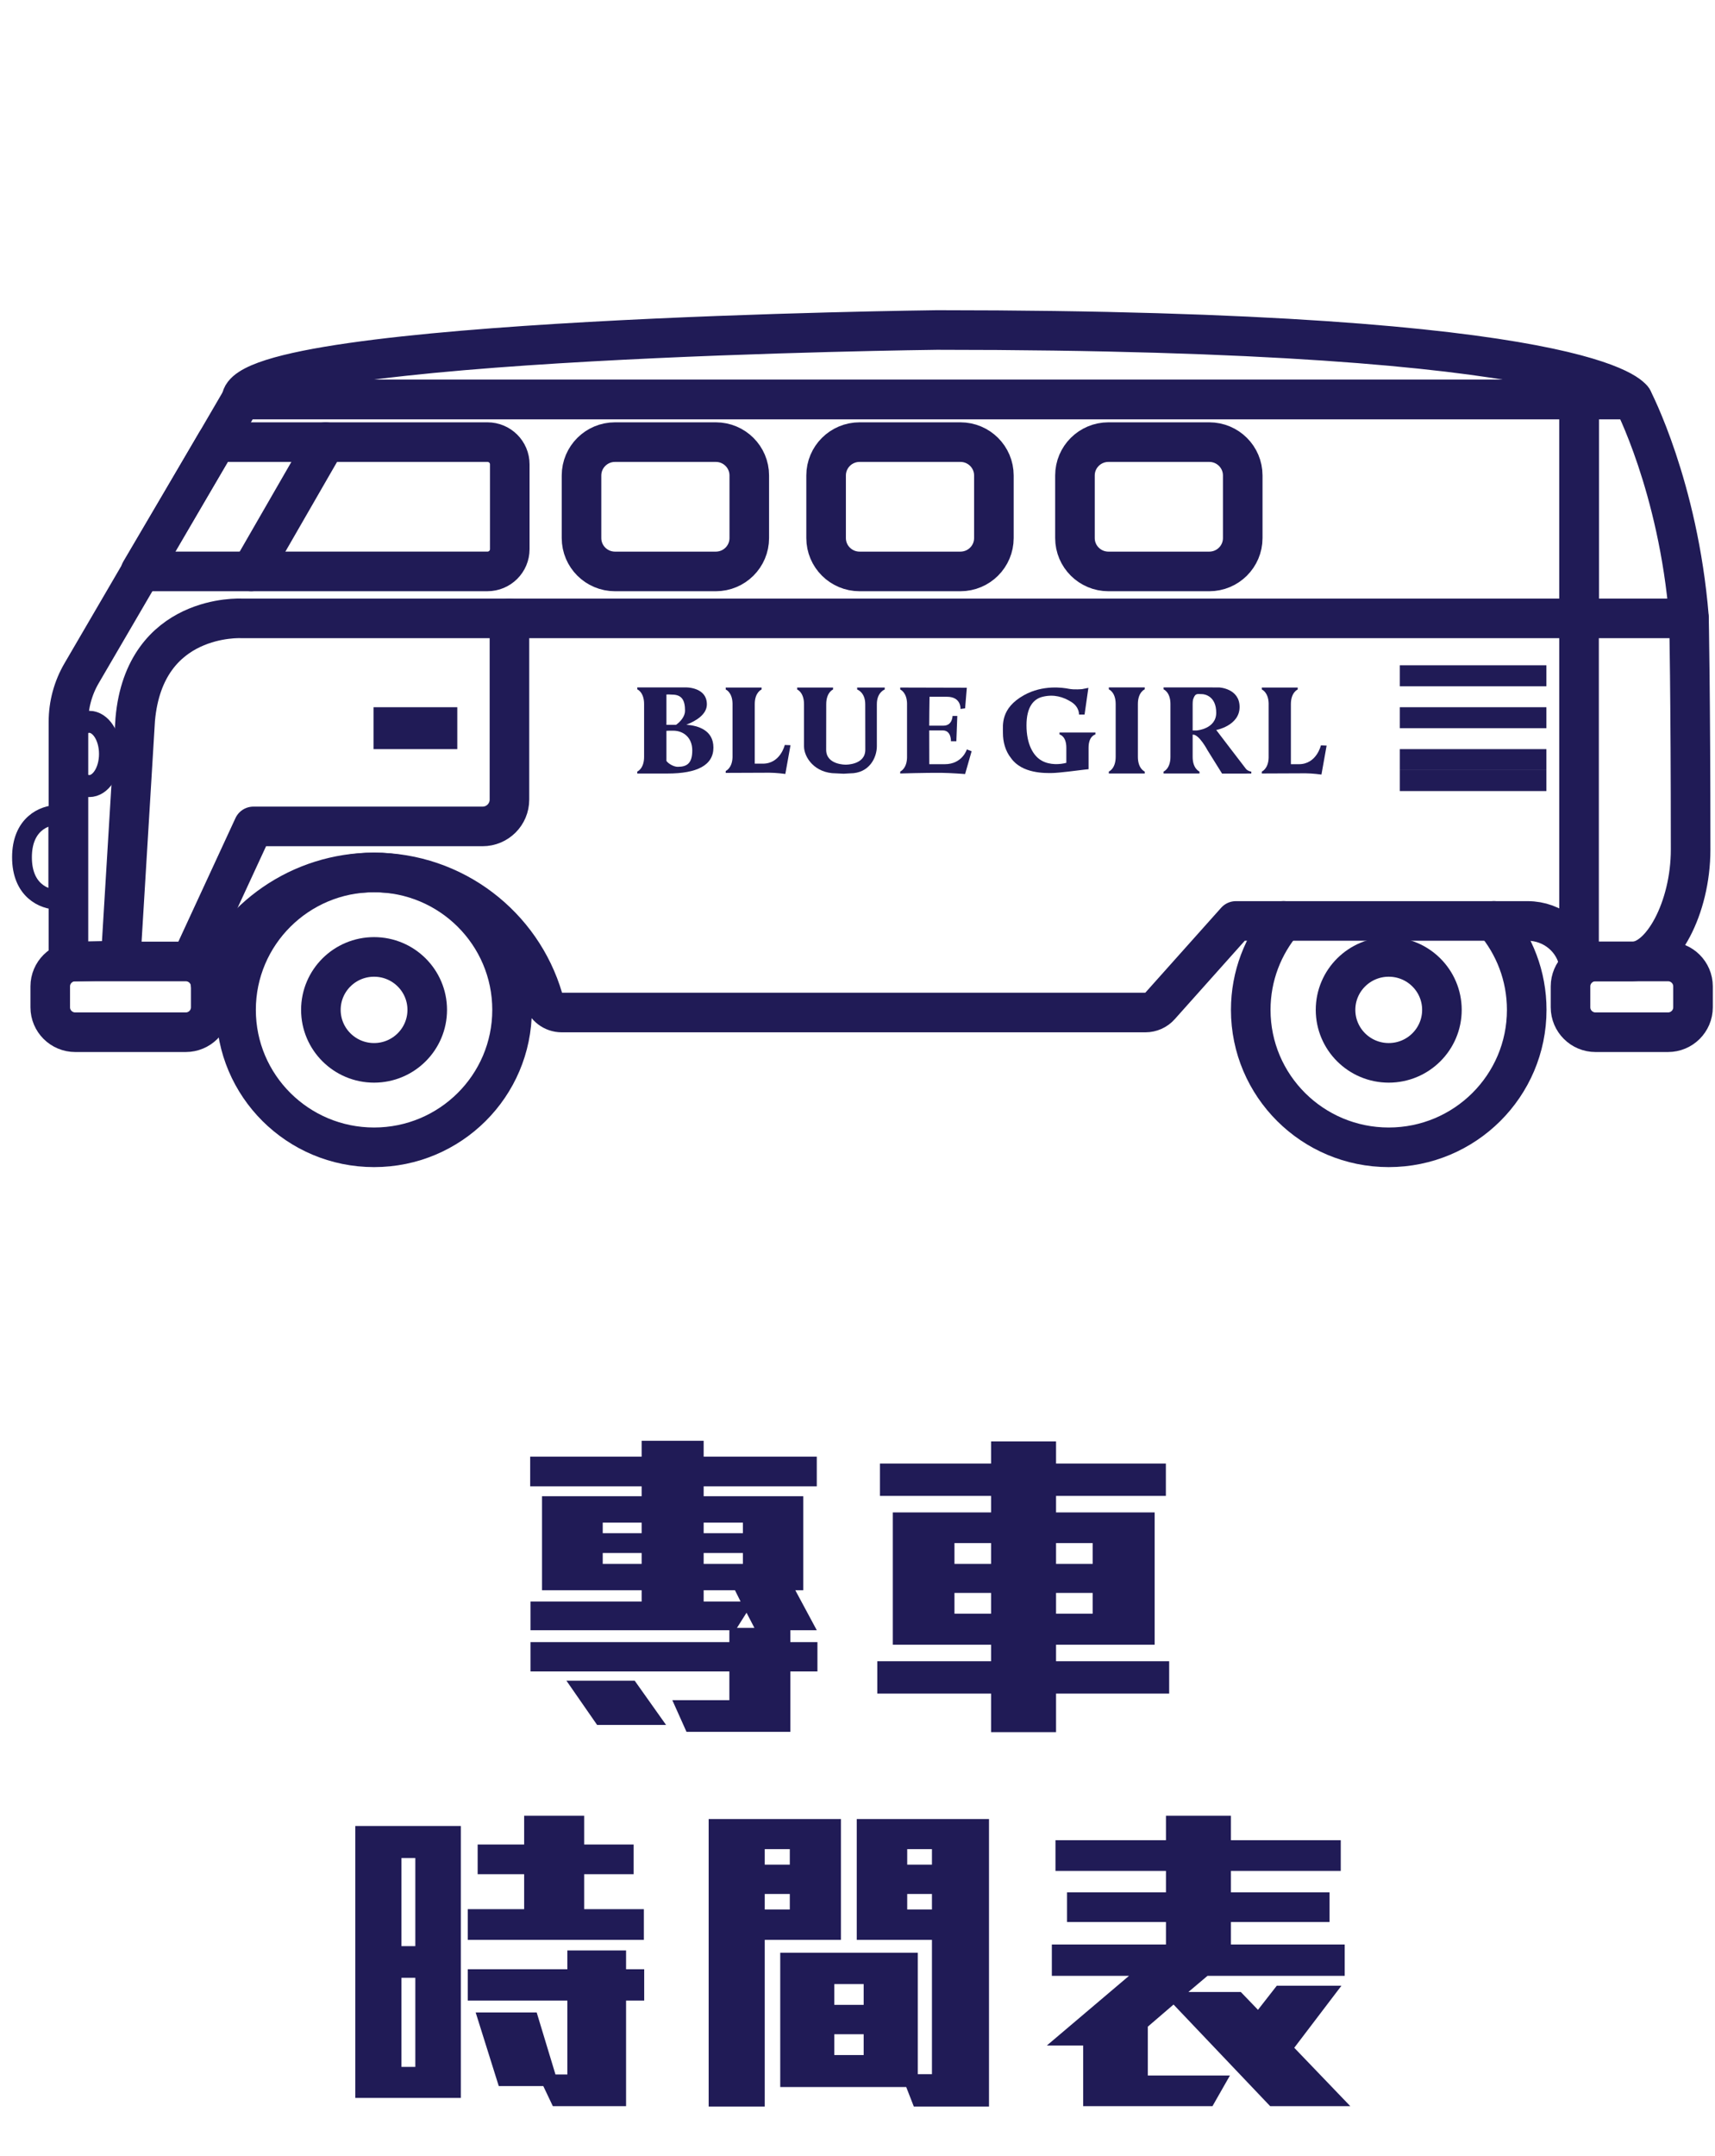
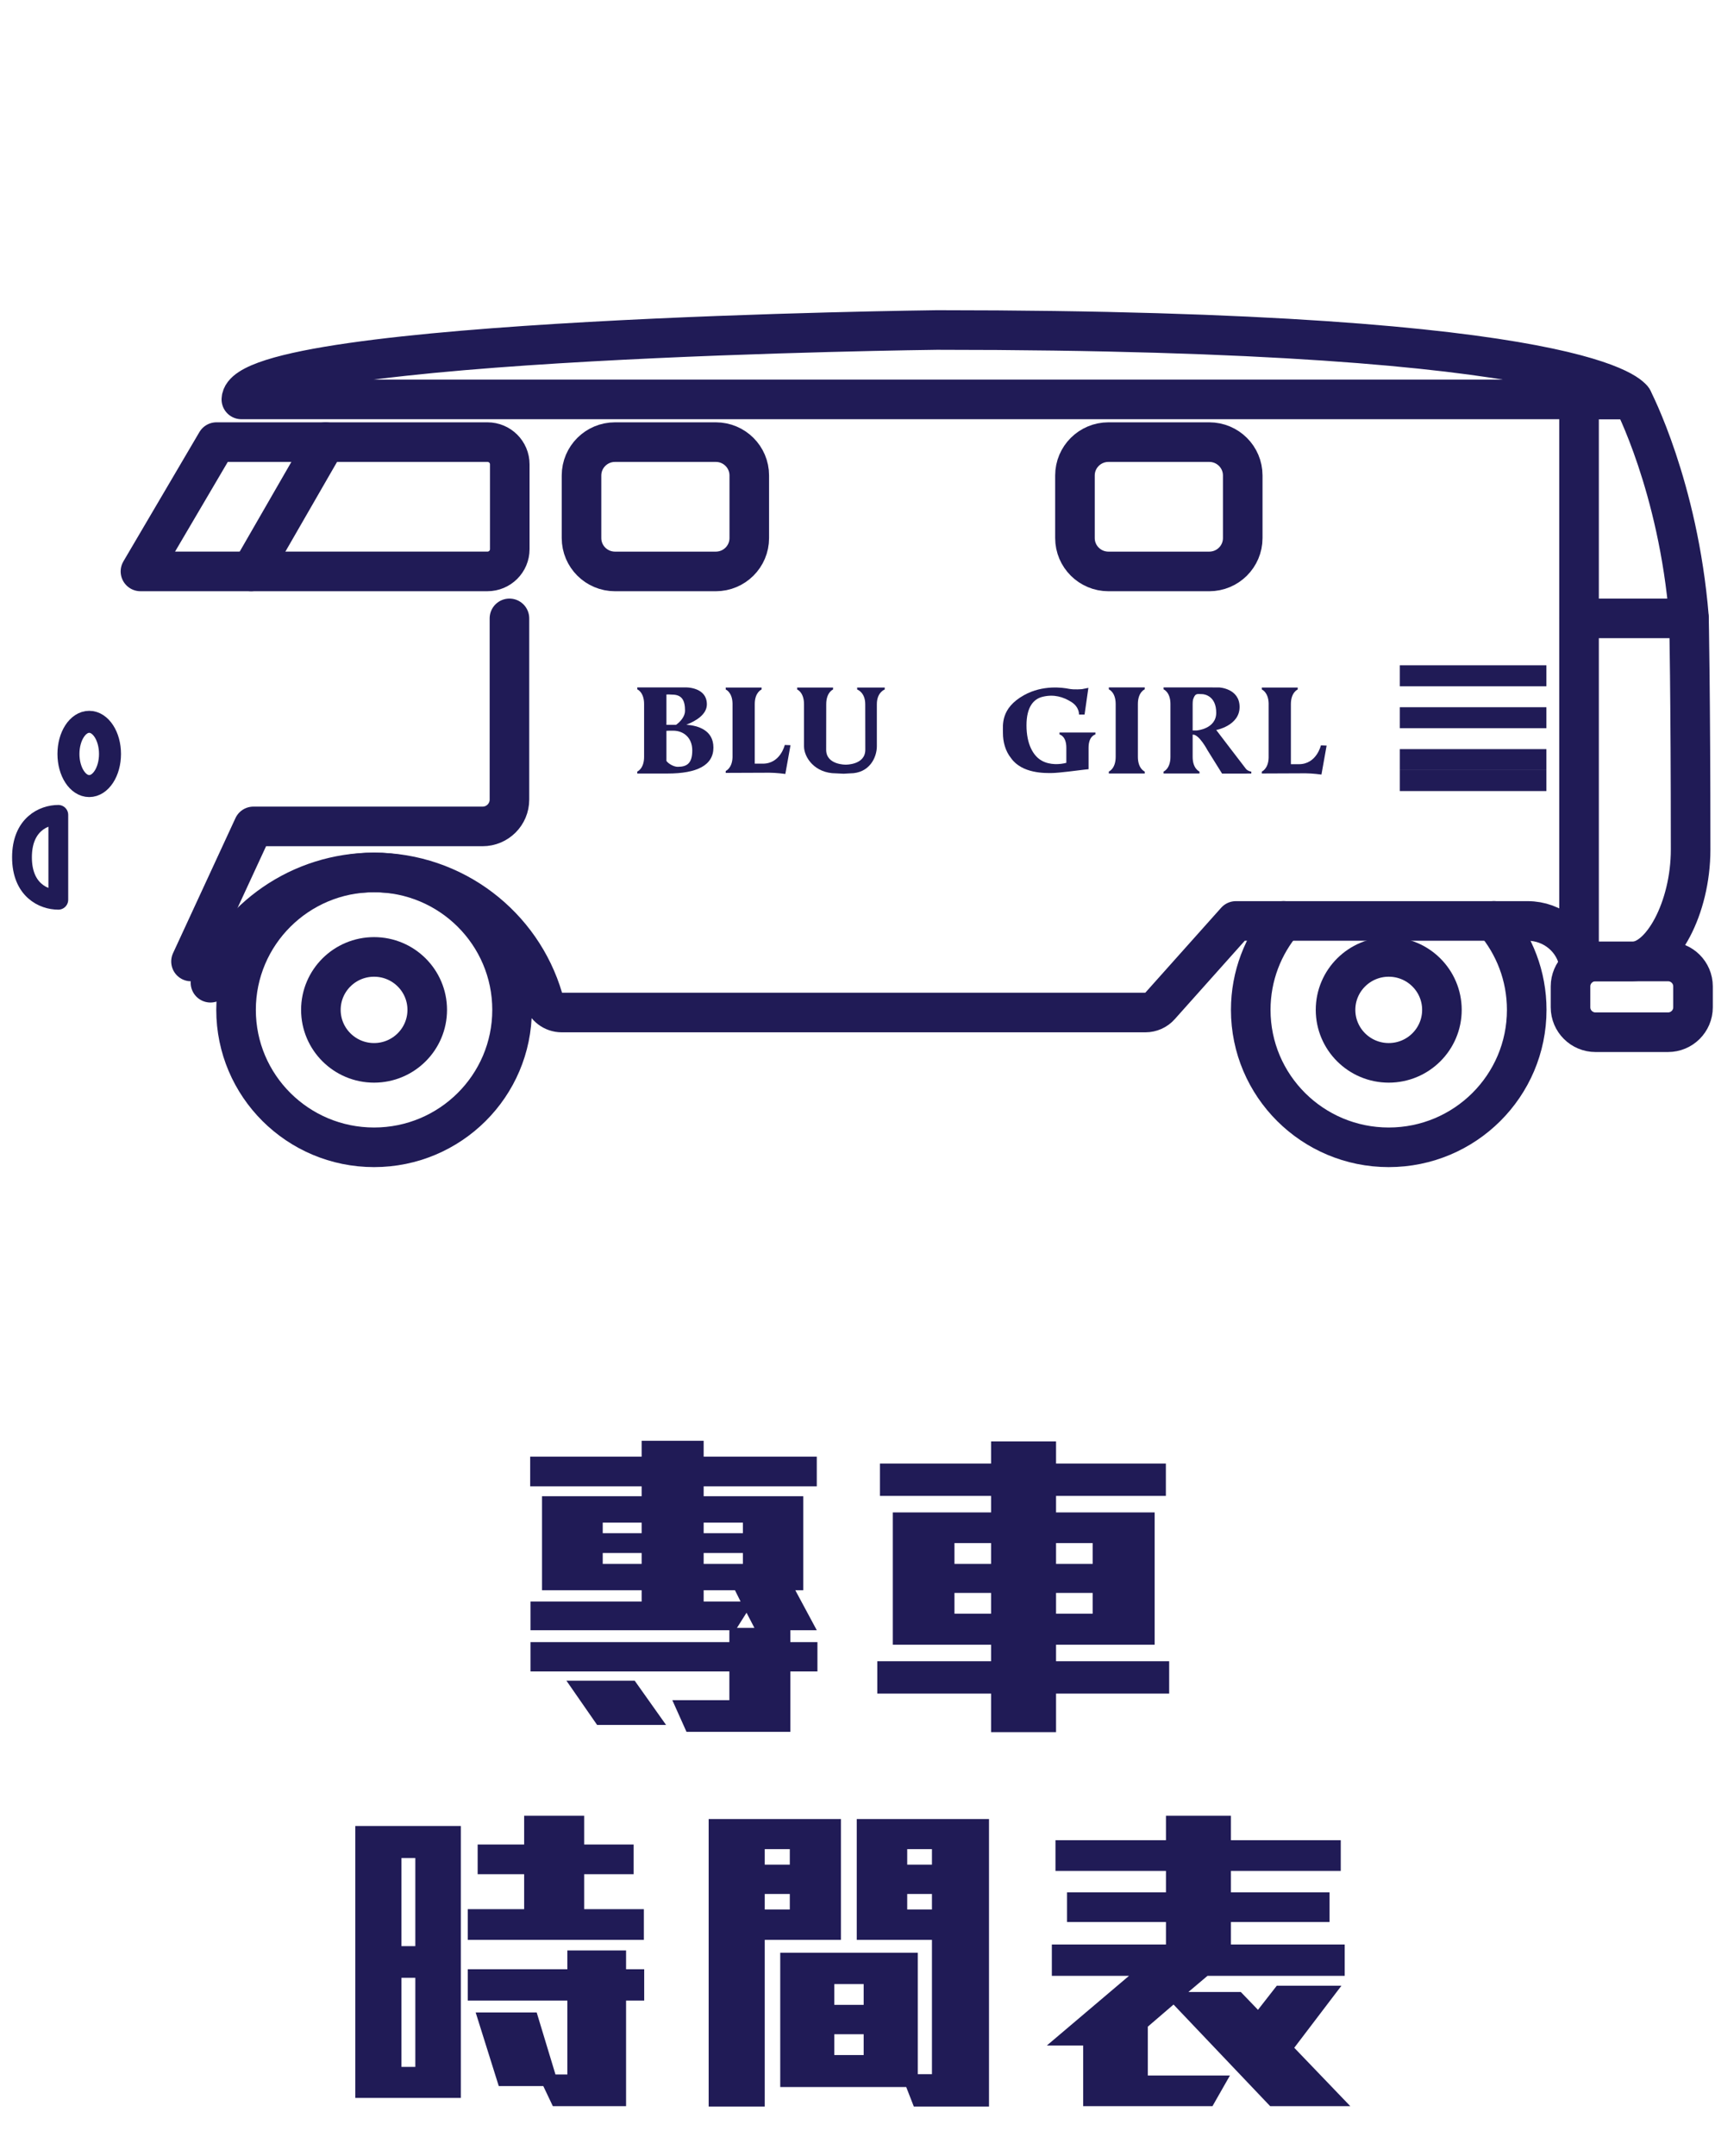
<svg xmlns="http://www.w3.org/2000/svg" width="78px" height="98px" viewBox="0 0 78 98" version="1.1">
  <title>Artboard</title>
  <g id="Artboard" stroke="none" stroke-width="1" fill="none" fill-rule="evenodd">
    <g id="btn_car" transform="translate(1, 15)">
      <path d="M34.947,63.72 L34.947,60.975 L36.178,60.975 L36.178,59.64 L34.947,59.64 L34.947,59.1 L36.148,59.1 L35.172,57.285 L35.532,57.285 L35.532,53.01 L31.003,53.01 L31.003,52.56 L36.148,52.56 L36.148,51.21 L31.003,51.21 L31.003,50.49 L28.183,50.49 L28.183,51.21 L23.113,51.21 L23.113,52.56 L28.183,52.56 L28.183,53.01 L23.652,53.01 L23.652,57.285 L28.183,57.285 L28.183,57.795 L23.128,57.795 L23.128,59.1 L32.172,59.1 L32.172,59.64 L23.128,59.64 L23.128,60.975 L32.172,60.975 L32.172,62.28 L29.578,62.28 L30.223,63.72 L34.947,63.72 Z M32.788,54.69 L31.003,54.69 L31.003,54.21 L32.788,54.21 L32.788,54.69 Z M28.183,54.69 L26.413,54.69 L26.413,54.21 L28.183,54.21 L28.183,54.69 Z M32.788,56.085 L31.003,56.085 L31.003,55.59 L32.788,55.59 L32.788,56.085 Z M28.183,56.085 L26.413,56.085 L26.413,55.59 L28.183,55.59 L28.183,56.085 Z M32.682,57.795 L31.003,57.795 L31.003,57.285 L32.428,57.285 L32.682,57.795 Z M33.312,58.995 L32.517,58.995 L32.953,58.305 L33.312,58.995 Z M29.293,63.405 L27.867,61.395 L24.762,61.395 L26.157,63.405 L29.293,63.405 Z M47.03,63.735 L47.03,61.98 L52.175,61.98 L52.175,60.51 L47.03,60.51 L47.03,59.76 L51.515,59.76 L51.515,53.745 L47.03,53.745 L47.03,52.995 L52.025,52.995 L52.025,51.525 L47.03,51.525 L47.03,50.52 L44.075,50.52 L44.075,51.525 L39.02,51.525 L39.02,52.995 L44.075,52.995 L44.075,53.745 L39.605,53.745 L39.605,59.76 L44.075,59.76 L44.075,60.51 L38.9,60.51 L38.9,61.98 L44.075,61.98 L44.075,63.735 L47.03,63.735 Z M48.695,56.085 L47.03,56.085 L47.03,55.14 L48.695,55.14 L48.695,56.085 Z M44.075,56.085 L42.41,56.085 L42.41,55.14 L44.075,55.14 L44.075,56.085 Z M48.695,58.35 L47.03,58.35 L47.03,57.405 L48.695,57.405 L48.695,58.35 Z M44.075,58.35 L42.41,58.35 L42.41,57.405 L44.075,57.405 L44.075,58.35 Z M28.284,73.175 L28.284,71.78 L25.569,71.78 L25.569,70.19 L27.819,70.19 L27.819,68.84 L25.569,68.84 L25.569,67.535 L22.839,67.535 L22.839,68.84 L20.724,68.84 L20.724,70.19 L22.839,70.19 L22.839,71.78 L20.274,71.78 L20.274,73.175 L28.284,73.175 Z M19.959,80.36 L19.959,68 L15.159,68 L15.159,80.36 L19.959,80.36 Z M17.889,73.46 L17.259,73.46 L17.259,69.455 L17.889,69.455 L17.889,73.46 Z M27.474,80.735 L27.474,75.935 L28.299,75.935 L28.299,74.51 L27.474,74.51 L27.474,73.655 L24.804,73.655 L24.804,74.51 L20.274,74.51 L20.274,75.935 L24.804,75.935 L24.804,79.295 L24.264,79.295 L23.409,76.475 L20.634,76.475 L21.684,79.82 L23.709,79.82 L24.144,80.735 L27.474,80.735 Z M17.889,78.95 L17.259,78.95 L17.259,74.9 L17.889,74.9 L17.889,78.95 Z M43.981,80.75 L43.981,67.685 L37.966,67.685 L37.966,73.175 L41.386,73.175 L41.386,79.28 L40.741,79.28 L40.741,73.76 L34.486,73.76 L34.486,79.865 L40.216,79.865 L40.561,80.75 L43.981,80.75 Z M33.781,80.75 L33.781,73.175 L37.246,73.175 L37.246,67.685 L31.231,67.685 L31.231,80.75 L33.781,80.75 Z M41.386,69.755 L40.261,69.755 L40.261,69.05 L41.386,69.05 L41.386,69.755 Z M34.921,69.755 L33.781,69.755 L33.781,69.05 L34.921,69.05 L34.921,69.755 Z M41.386,71.795 L40.261,71.795 L40.261,71.09 L41.386,71.09 L41.386,71.795 Z M34.921,71.795 L33.781,71.795 L33.781,71.09 L34.921,71.09 L34.921,71.795 Z M38.281,76.13 L36.946,76.13 L36.946,75.185 L38.281,75.185 L38.281,76.13 Z M38.281,78.41 L36.946,78.41 L36.946,77.465 L38.281,77.465 L38.281,78.41 Z M54.144,80.735 L54.939,79.34 L51.204,79.34 L51.204,77.12 L52.374,76.115 L56.769,80.735 L60.414,80.735 L57.864,78.08 L60.009,75.26 L57.069,75.26 L56.214,76.355 L55.434,75.545 L53.049,75.545 L53.919,74.81 L60.159,74.81 L60.159,73.385 L54.984,73.385 L54.984,72.365 L59.469,72.365 L59.469,71.015 L54.984,71.015 L54.984,70.04 L59.979,70.04 L59.979,68.645 L54.984,68.645 L54.984,67.535 L52.029,67.535 L52.029,68.645 L47.004,68.645 L47.004,70.04 L52.029,70.04 L52.029,71.015 L47.529,71.015 L47.529,72.365 L52.029,72.365 L52.029,73.385 L46.839,73.385 L46.839,74.81 L50.349,74.81 L46.614,77.975 L48.264,77.975 L48.264,80.735 L54.144,80.735 Z" id="專車時間表" fill="#201B56" fill-rule="nonzero" />
      <g id="van">
-         <polygon id="Fill-1" fill="#201B56" points="15.988 19.051 19.798 19.051 19.798 17.146 15.988 17.146" />
        <polygon id="Fill-2" fill="#201B56" points="62.664 16.194 69.332 16.194 69.332 15.241 62.664 15.241" />
        <polygon id="Fill-3" fill="#201B56" points="62.664 18.099 69.332 18.099 69.332 17.146 62.664 17.146" />
        <polygon id="Fill-4" fill="#201B56" points="62.664 20.004 69.332 20.004 69.332 19.051 62.664 19.051" />
        <polygon id="Fill-5" fill="#201B56" points="62.664 20.957 69.332 20.957 69.332 20.004 62.664 20.004" />
        <g id="Group-60">
          <path d="M9.977,3.155 L73.256,3.155 C73.256,3.155 71.671,0 41.617,0 C41.617,0 10.099,0.364 9.977,3.155 Z" id="Stroke-6" stroke="#201B56" stroke-width="1.8" stroke-linecap="round" stroke-linejoin="round" />
-           <path d="M2.113,28.712 L2.113,17.81 C2.113,17.035 2.319,16.274 2.71,15.604 L9.977,3.155 L70.817,3.155 L70.817,13.108 L9.977,13.108 C9.977,13.108 5.577,12.865 5.15,17.704 L4.486,28.659 L2.113,28.712 Z" id="Stroke-8" stroke="#201B56" stroke-width="1.8" stroke-linecap="round" stroke-linejoin="round" />
-           <path d="M7.448,31.919 L2.423,31.919 C1.794,31.919 1.285,31.412 1.285,30.787 L1.285,29.835 C1.285,29.21 1.794,28.703 2.423,28.703 L7.448,28.703 C8.076,28.703 8.585,29.21 8.585,29.835 L8.585,30.787 C8.585,31.412 8.076,31.919 7.448,31.919 Z" id="Stroke-10" stroke="#201B56" stroke-width="1.8" stroke-linecap="round" stroke-linejoin="round" />
          <path d="M74.863,31.919 L71.566,31.919 C70.938,31.919 70.429,31.412 70.429,30.787 L70.429,29.835 C70.429,29.21 70.938,28.703 71.566,28.703 L74.863,28.703 C75.491,28.703 76,29.21 76,29.835 L76,30.787 C76,31.412 75.491,31.919 74.863,31.919 Z" id="Stroke-12" stroke="#201B56" stroke-width="1.8" stroke-linecap="round" stroke-linejoin="round" />
          <path d="M22.17,13.108 L22.17,21.347 C22.17,22.019 21.623,22.564 20.948,22.564 L10.526,22.564 L7.687,28.703" id="Stroke-14" stroke="#201B56" stroke-width="1.8" stroke-linecap="round" stroke-linejoin="round" />
          <path d="M1.652,25.898 C0.985,25.898 0,25.46 0,23.968 C0,22.477 0.985,22.039 1.652,22.039 L1.652,25.898 Z" id="Stroke-16" stroke="#201B56" stroke-width="0.9" stroke-linecap="round" stroke-linejoin="round" />
          <path d="M8.845,5.096 L21.169,5.096 C21.73,5.096 22.185,5.548 22.185,6.107 L22.185,9.962 C22.185,10.521 21.73,10.973 21.169,10.973 L5.388,10.973 L8.845,5.096 Z" id="Stroke-18" stroke="#201B56" stroke-width="1.8" stroke-linecap="round" stroke-linejoin="round" />
          <line x1="13.809" y1="5.096" x2="10.422" y2="10.973" id="Stroke-20" stroke="#201B56" stroke-width="1.8" stroke-linecap="round" stroke-linejoin="round" />
          <path d="M31.556,10.974 L26.971,10.974 C26.13,10.974 25.448,10.295 25.448,9.458 L25.448,6.612 C25.448,5.775 26.13,5.096 26.971,5.096 L31.556,5.096 C32.397,5.096 33.078,5.775 33.078,6.612 L33.078,9.458 C33.078,10.295 32.397,10.974 31.556,10.974 Z" id="Stroke-22" stroke="#201B56" stroke-width="1.8" stroke-linecap="round" stroke-linejoin="round" />
-           <path d="M42.68,10.974 L38.095,10.974 C37.254,10.974 36.572,10.295 36.572,9.458 L36.572,6.612 C36.572,5.775 37.254,5.096 38.095,5.096 L42.68,5.096 C43.522,5.096 44.203,5.775 44.203,6.612 L44.203,9.458 C44.203,10.295 43.522,10.974 42.68,10.974 Z" id="Stroke-24" stroke="#201B56" stroke-width="1.8" stroke-linecap="round" stroke-linejoin="round" />
          <path d="M53.998,10.974 L49.413,10.974 C48.572,10.974 47.89,10.295 47.89,9.458 L47.89,6.612 C47.89,5.775 48.572,5.096 49.413,5.096 L53.998,5.096 C54.84,5.096 55.521,5.775 55.521,6.612 L55.521,9.458 C55.521,10.295 54.84,10.974 53.998,10.974 Z" id="Stroke-26" stroke="#201B56" stroke-width="1.8" stroke-linecap="round" stroke-linejoin="round" />
          <path d="M73.256,3.155 C73.256,3.155 75.328,7.1 75.816,13.047 C75.816,13.047 75.891,16.595 75.891,23.617 C75.891,26.276 74.566,28.701 73.256,28.701 L70.973,28.701 L70.817,28.845 L70.817,3.155 L73.256,3.155 Z" id="Stroke-28" stroke="#201B56" stroke-width="1.8" stroke-linecap="round" stroke-linejoin="round" />
          <line x1="70.817" y1="13.108" x2="75.816" y2="13.108" id="Stroke-30" stroke="#201B56" stroke-width="1.8" stroke-linecap="round" stroke-linejoin="round" />
          <path d="M22.289,30.903 C22.289,27.453 19.478,24.656 16.013,24.656 C12.546,24.656 9.736,27.453 9.736,30.903 C9.736,34.353 12.546,37.15 16.013,37.15 C19.478,37.15 22.289,34.353 22.289,30.903 Z" id="Stroke-32" stroke="#201B56" stroke-width="1.8" stroke-linecap="round" stroke-linejoin="round" />
          <path d="M18.431,30.903 C18.431,32.233 17.348,33.311 16.013,33.311 C14.677,33.311 13.594,32.233 13.594,30.903 C13.594,29.573 14.677,28.496 16.013,28.496 C17.348,28.496 18.431,29.573 18.431,30.903 Z" id="Stroke-34" stroke="#201B56" stroke-width="1.8" stroke-linecap="round" stroke-linejoin="round" />
          <path d="M57.377,26.859 C56.447,27.949 55.885,29.361 55.885,30.903 C55.885,34.353 58.695,37.15 62.161,37.15 C65.627,37.15 68.437,34.353 68.437,30.903 C68.437,29.361 67.876,27.949 66.945,26.859" id="Stroke-36" stroke="#201B56" stroke-width="1.8" stroke-linecap="round" stroke-linejoin="round" />
          <path d="M64.58,30.903 C64.58,32.233 63.497,33.311 62.161,33.311 C60.826,33.311 59.742,32.233 59.742,30.903 C59.742,29.573 60.826,28.496 62.161,28.496 C63.497,28.496 64.58,29.573 64.58,30.903 Z" id="Stroke-38" stroke="#201B56" stroke-width="1.8" stroke-linecap="round" stroke-linejoin="round" />
          <path d="M8.572,29.669 C9.753,26.731 12.639,24.656 16.012,24.656 C19.654,24.656 22.727,27.074 23.701,30.384 C23.812,30.761 24.153,31.023 24.548,31.023 L51.095,31.023 C51.348,31.023 51.589,30.916 51.756,30.728 L55.211,26.861 L68.477,26.861 C69.623,26.861 70.623,27.672 70.81,28.797 C70.812,28.812 70.815,28.829 70.817,28.844" id="Stroke-40" stroke="#201B56" stroke-width="1.8" stroke-linecap="round" stroke-linejoin="round" />
          <path d="M4.003,19.27 C4.003,20.077 3.58,20.73 3.058,20.73 C2.536,20.73 2.113,20.077 2.113,19.27 C2.113,18.464 2.536,17.81 3.058,17.81 C3.58,17.81 4.003,18.464 4.003,19.27 Z" id="Stroke-42" stroke="#201B56" stroke-linecap="round" stroke-linejoin="round" />
          <path d="M29.823,19.855 C29.646,19.855 29.401,19.718 29.31,19.587 L29.31,18.219 C29.383,18.213 29.446,18.213 29.619,18.213 C30.077,18.213 30.485,18.519 30.485,19.109 C30.485,19.688 30.254,19.855 29.823,19.855 L29.823,19.855 Z M29.31,16.569 C29.392,16.558 29.5,16.573 29.565,16.573 C30.015,16.573 30.156,16.832 30.156,17.308 C30.156,17.559 29.957,17.795 29.747,17.948 L29.31,17.948 L29.31,16.569 Z M30.216,17.942 C30.644,17.774 31.149,17.478 31.149,17.017 C31.149,16.215 30.175,16.245 30.175,16.245 L27.983,16.245 L27.985,16.334 C27.985,16.334 28.294,16.459 28.294,17 L28.294,19.404 C28.294,19.946 27.985,20.07 27.985,20.07 L27.983,20.16 L29.356,20.16 C30.709,20.16 31.447,19.782 31.447,18.981 C31.447,18.185 30.748,17.982 30.216,17.942 L30.216,17.942 Z" id="Fill-44" fill="#201B56" />
          <path d="M58.077,19.736 L57.711,19.736 L57.711,17.008 C57.711,16.466 58.02,16.341 58.02,16.341 L58.023,16.252 L56.388,16.252 L56.391,16.341 C56.391,16.341 56.69,16.463 56.7,16.984 L56.699,16.984 L56.699,19.432 L56.699,19.444 C56.684,19.949 56.391,20.069 56.391,20.069 L56.388,20.158 C56.388,20.158 58.059,20.15 58.374,20.15 C58.689,20.15 59.101,20.207 59.101,20.207 L59.336,18.891 L59.076,18.88 C59.076,18.88 58.88,19.736 58.077,19.736" id="Fill-46" fill="#201B56" />
          <path d="M33.694,19.712 L33.327,19.712 L33.327,17.002 C33.327,16.464 33.637,16.341 33.637,16.341 L33.64,16.252 L32.005,16.252 L32.008,16.341 C32.008,16.341 32.307,16.462 32.316,16.979 L32.316,16.979 L32.316,19.41 L32.316,19.422 C32.3,19.924 32.008,20.043 32.008,20.043 L32.005,20.131 C32.005,20.131 33.676,20.123 33.99,20.123 C34.306,20.123 34.718,20.179 34.718,20.179 L34.953,18.873 L34.692,18.862 C34.692,18.862 34.497,19.712 33.694,19.712" id="Fill-48" fill="#201B56" />
          <path d="M48.138,18.296 L47.187,18.296 L47.189,18.385 C47.189,18.385 47.498,18.446 47.498,18.988 L47.498,19.674 C47.229,19.746 46.758,19.79 46.374,19.573 C45.99,19.357 45.686,18.822 45.686,17.97 C45.686,17.118 46.017,16.767 46.425,16.67 C46.938,16.547 47.358,16.677 47.727,16.908 C48.098,17.141 48.074,17.479 48.074,17.479 L48.327,17.479 L48.501,16.266 L48.219,16.323 C48.219,16.323 47.865,16.359 47.611,16.309 C47.358,16.258 46.436,16.116 45.573,16.598 C44.502,17.195 44.615,17.954 44.615,18.328 C44.615,18.701 44.715,19.131 44.987,19.465 C45.486,20.165 46.526,20.144 46.875,20.136 C47.158,20.131 48.001,20.024 48.312,19.984 L48.509,19.963 L48.509,18.988 C48.509,18.446 48.819,18.385 48.819,18.385 L48.821,18.296 L48.279,18.296 L48.138,18.296 Z" id="Fill-50" fill="#201B56" />
          <path d="M51.062,16.334 L51.065,16.245 L49.43,16.245 L49.432,16.334 C49.432,16.334 49.742,16.459 49.742,17.001 L49.742,19.403 C49.742,19.945 49.432,20.07 49.432,20.07 L49.43,20.159 L51.065,20.159 L51.062,20.07 C51.062,20.07 50.752,19.945 50.752,19.403 L50.752,17.001 C50.752,16.459 51.062,16.334 51.062,16.334" id="Fill-52" fill="#201B56" />
          <path d="M37.986,16.341 C37.986,16.341 38.352,16.466 38.352,17.008 C38.352,17.008 38.355,18.387 38.355,19.08 C38.355,19.772 37.47,19.757 37.465,19.757 L37.465,19.757 L37.465,19.757 C37.461,19.757 36.575,19.772 36.575,19.08 C36.575,18.387 36.578,17.008 36.578,17.008 C36.578,16.466 36.887,16.341 36.887,16.341 L36.89,16.252 L35.256,16.252 L35.258,16.341 C35.258,16.341 35.567,16.466 35.567,17.008 L35.567,18.923 C35.567,19.421 36.049,20.152 37.026,20.152 C37.099,20.152 37.321,20.169 37.37,20.169 C37.429,20.169 37.588,20.152 37.661,20.152 C38.55,20.152 38.88,19.421 38.88,18.923 L38.88,17.008 C38.88,16.466 39.237,16.341 39.237,16.341 L39.24,16.252 L37.983,16.252 L37.986,16.341 Z" id="Fill-54" fill="#201B56" />
-           <path d="M41.968,19.736 L41.265,19.736 L41.262,18.201 L41.881,18.201 C42.272,18.201 42.25,18.692 42.25,18.692 L42.496,18.692 L42.539,17.544 L42.322,17.544 C42.322,17.544 42.322,17.984 41.91,17.984 L41.262,17.984 C41.262,17.984 41.269,16.76 41.276,16.671 L42.068,16.671 C42.727,16.671 42.684,17.226 42.684,17.226 L42.894,17.197 L42.972,16.26 L39.942,16.252 L39.945,16.341 C39.945,16.341 40.244,16.463 40.254,16.984 L40.253,16.984 L40.253,19.444 C40.237,19.949 39.945,20.069 39.945,20.069 L39.942,20.158 C39.942,20.158 41.078,20.122 41.83,20.129 C42.226,20.133 42.894,20.183 42.894,20.183 L43.19,19.147 L42.973,19.064 C42.973,19.064 42.771,19.736 41.968,19.736" id="Fill-56" fill="#201B56" />
          <path d="M53.425,18.203 L53.243,18.203 L53.243,17 C53.243,16.928 53.249,16.864 53.258,16.806 C53.363,16.489 53.441,16.551 53.669,16.551 C53.805,16.551 54.315,16.654 54.315,17.396 C54.315,18.138 53.425,18.203 53.425,18.203 M55.668,19.949 C55.556,19.808 54.315,18.181 54.315,18.181 C54.315,18.181 55.378,17.986 55.378,17.136 C55.378,16.286 54.445,16.247 54.445,16.247 L51.92,16.245 L51.923,16.334 C51.923,16.334 52.233,16.459 52.233,17 L52.233,19.403 C52.233,19.945 51.923,20.07 51.923,20.07 L51.92,20.159 L53.555,20.159 L53.552,20.07 C53.552,20.07 53.243,19.945 53.243,19.403 L53.243,18.392 L53.262,18.392 C53.544,18.392 53.919,19.102 53.919,19.102 L54.581,20.163 L55.91,20.161 L55.912,20.076 C55.912,20.076 55.744,20.048 55.668,19.949" id="Fill-58" fill="#201B56" />
        </g>
      </g>
    </g>
  </g>
</svg>